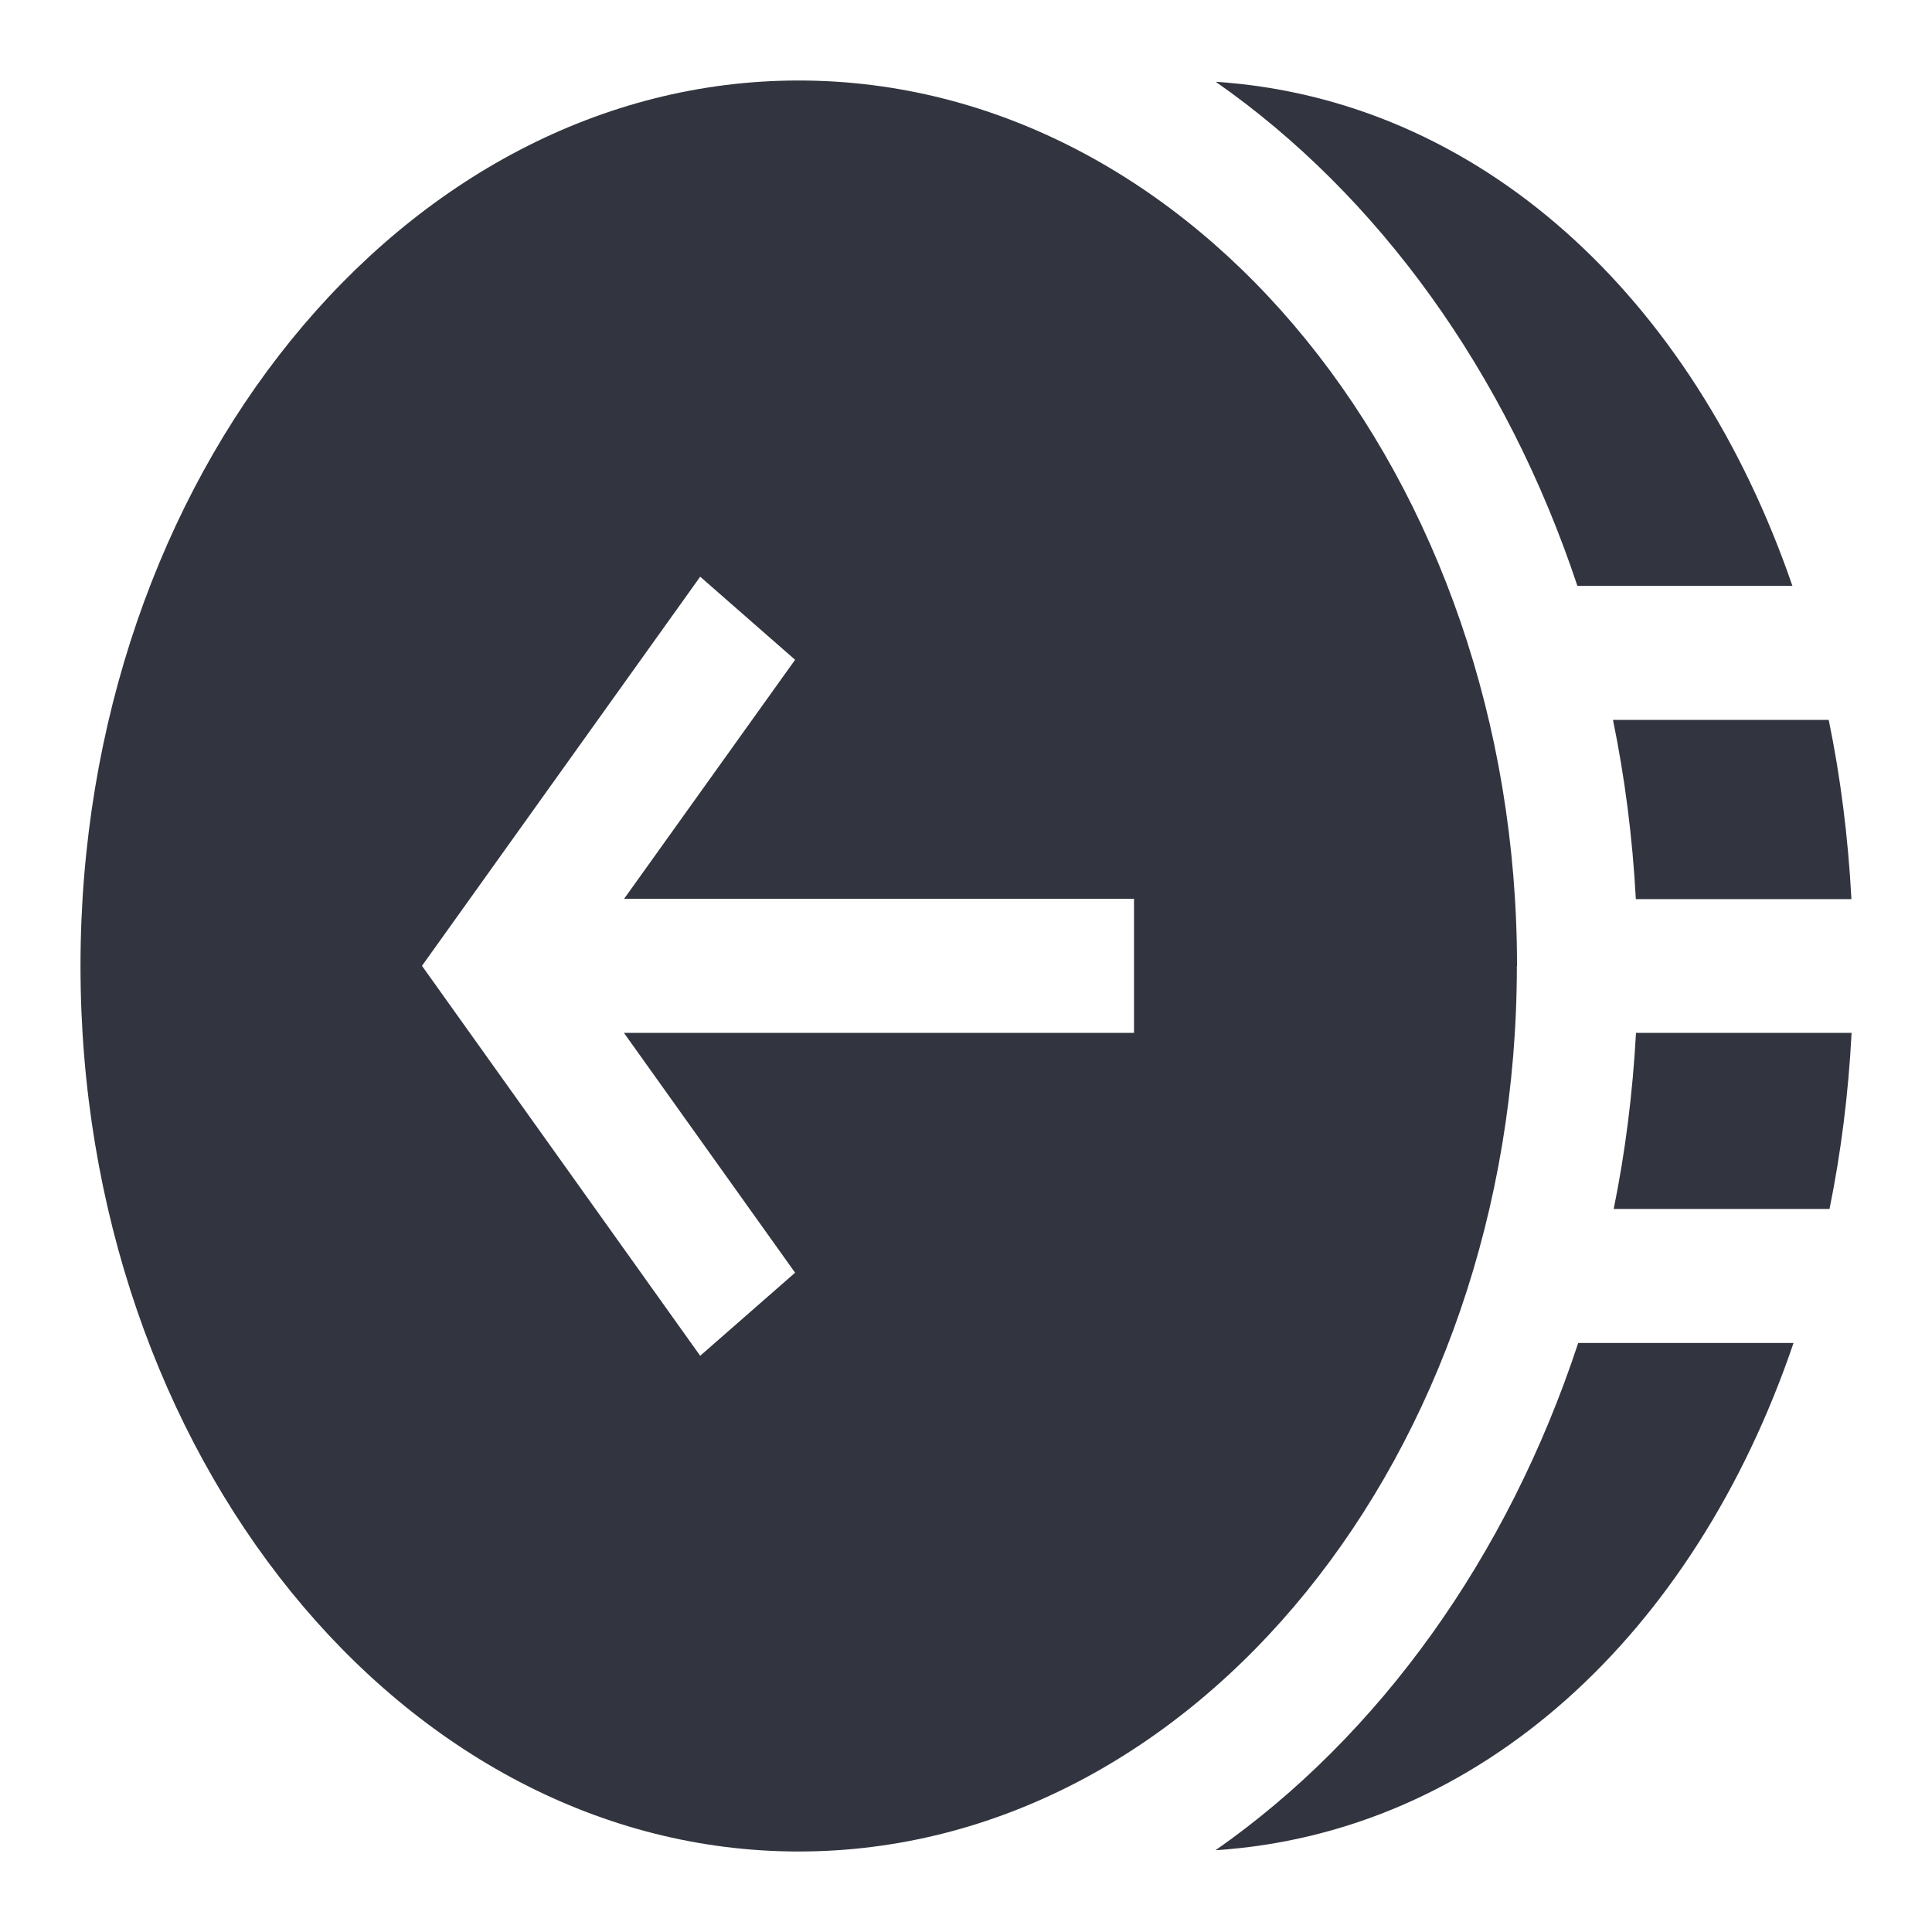
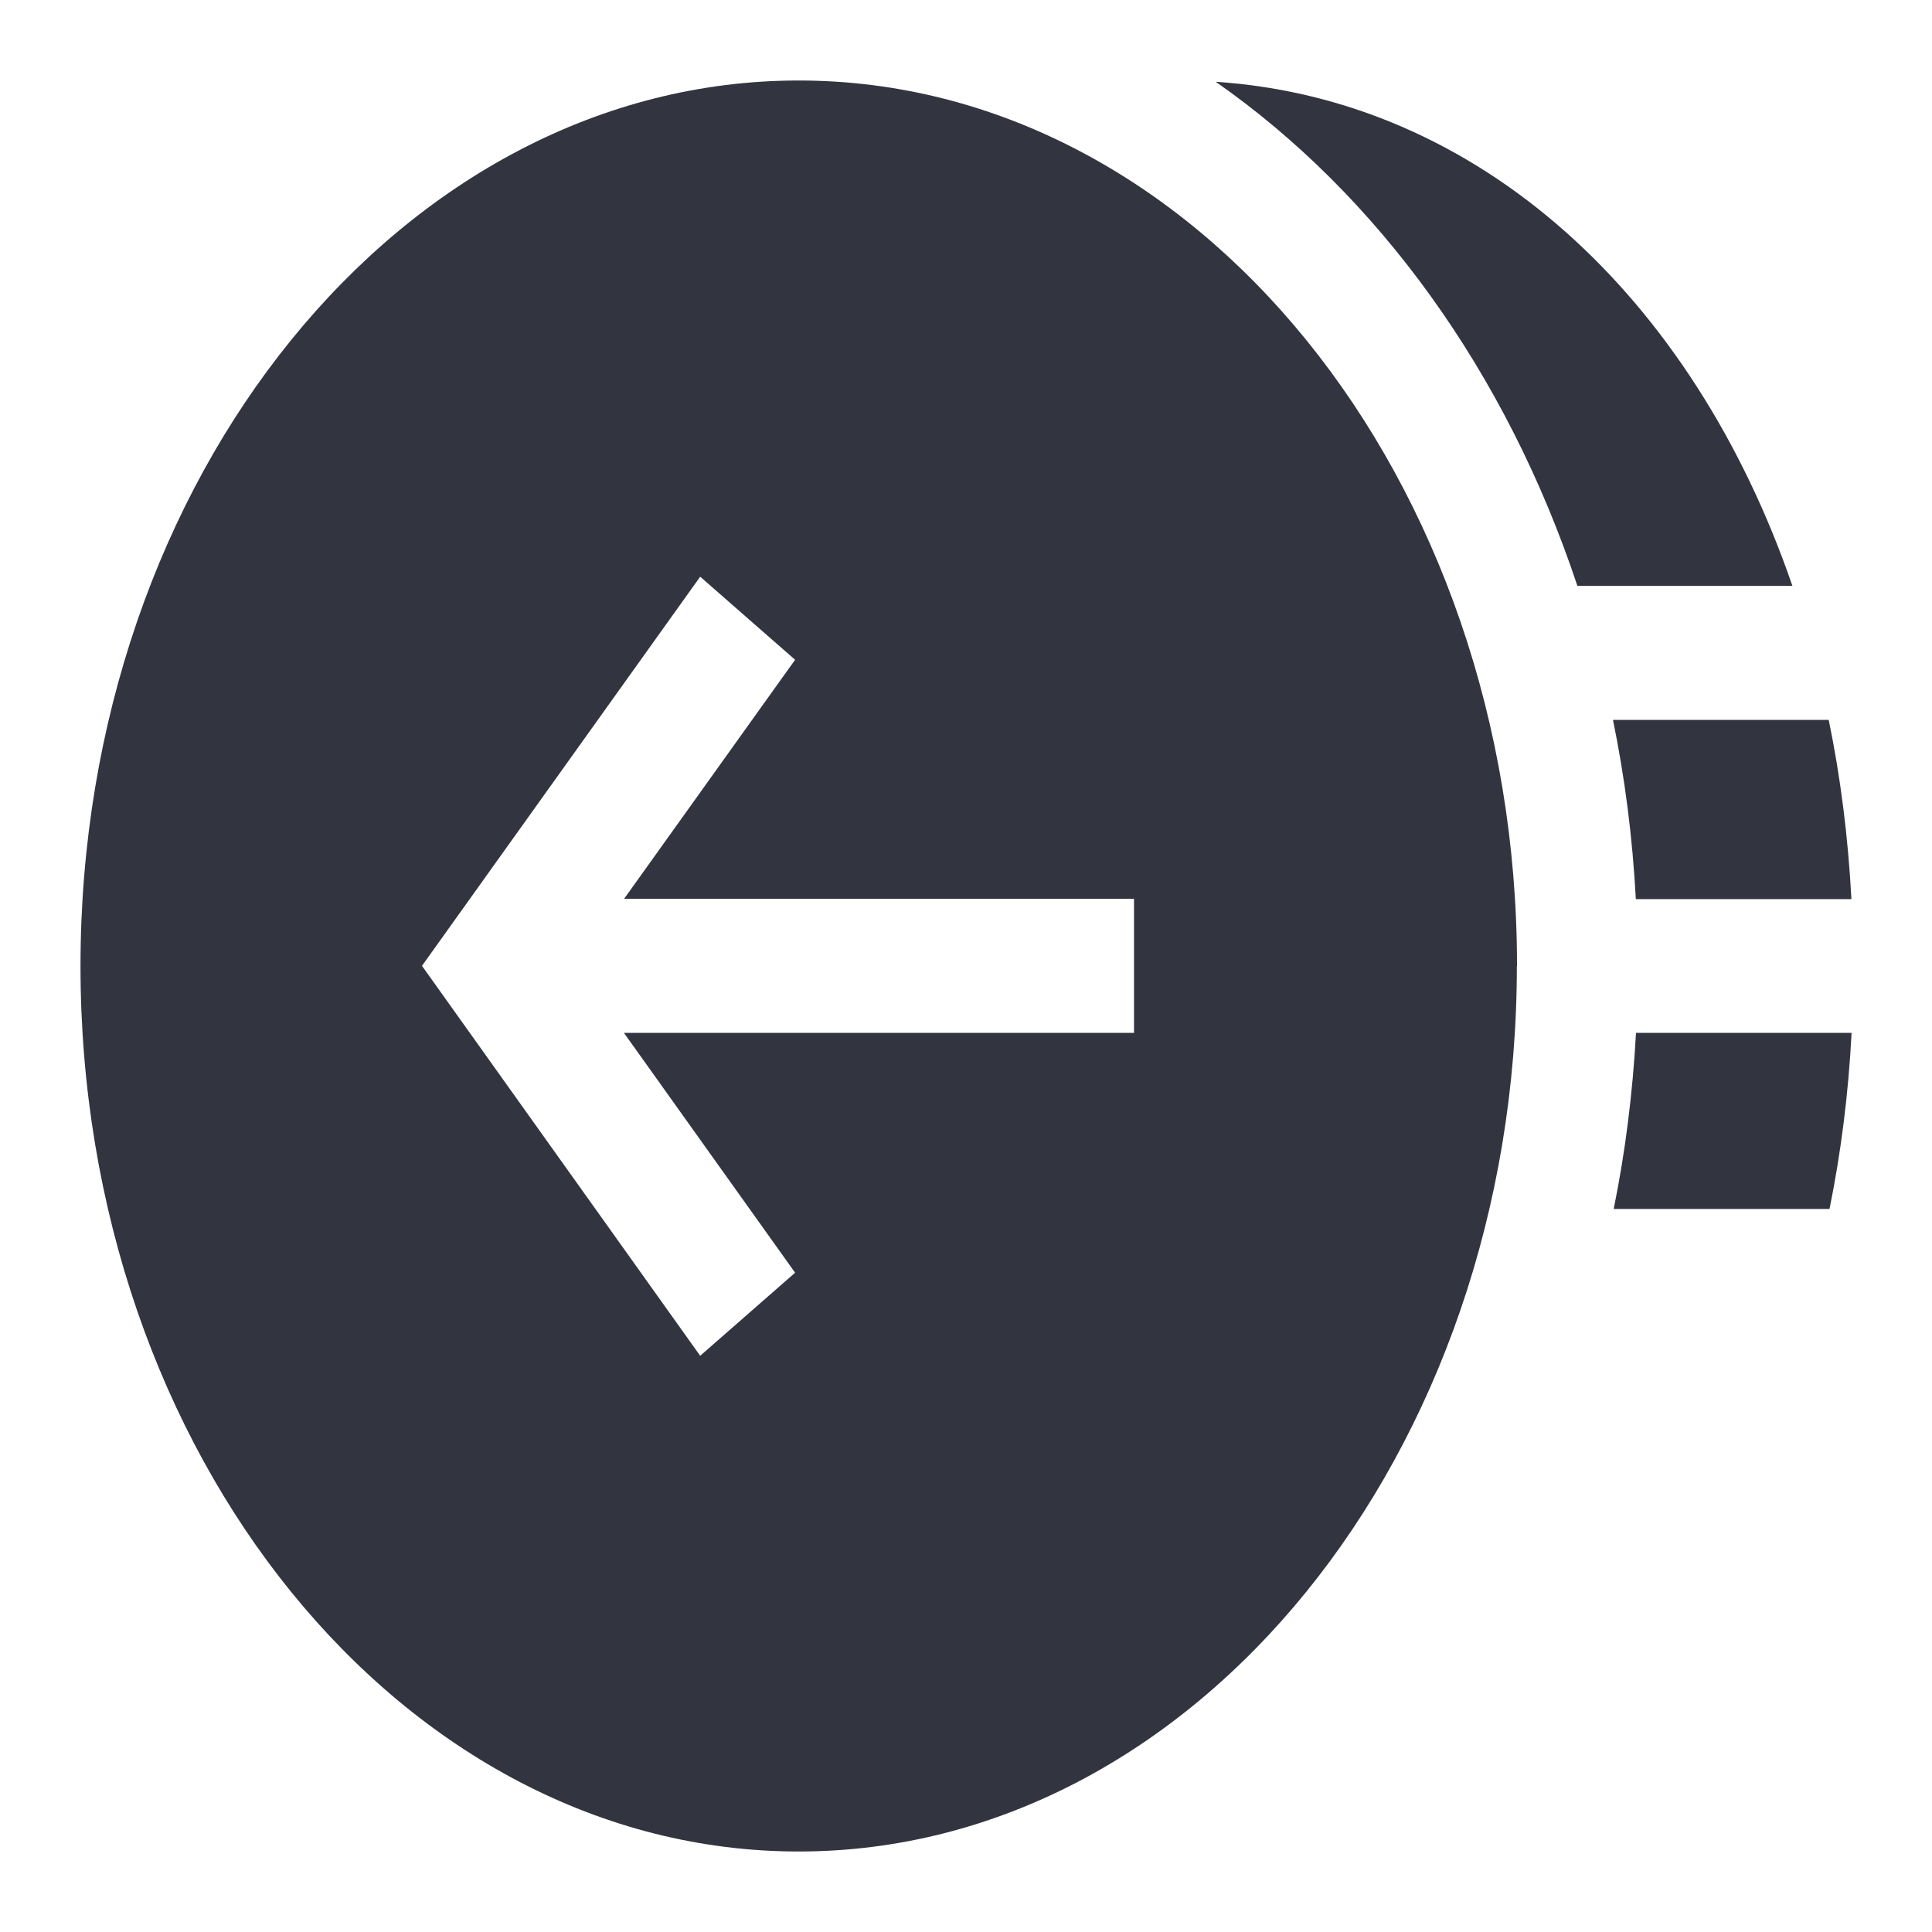
<svg xmlns="http://www.w3.org/2000/svg" width="24" height="24" viewBox="0 0 24 24" fill="none">
  <path d="M19.593 7.278H22.266C21.026 3.674 18.368 1.232 15.102 1.016C17.121 2.425 18.714 4.629 19.595 7.278H19.593Z" fill="#32353F" />
  <path d="M18.845 12C18.845 5.934 14.842 1 9.921 1C5.001 1 1 5.934 1 12C1 18.066 5.003 23 9.921 23C14.84 23 18.843 18.066 18.843 12H18.845ZM14.087 12.831H7.751L9.877 15.81L8.698 16.842L5.242 11.998L8.698 7.164L9.877 8.196L7.753 11.165H14.087V12.829V12.831Z" fill="#32353F" />
-   <path d="M15.102 22.984C18.38 22.768 21.046 20.308 22.28 16.683H19.605C18.728 19.347 17.128 21.567 15.1 22.984H15.102Z" fill="#32353F" />
  <path d="M20.046 15.018H22.727C22.869 14.319 22.962 13.588 23.001 12.831H20.323C20.282 13.58 20.19 14.311 20.046 15.018Z" fill="#32353F" />
  <path d="M20.037 8.943C20.185 9.662 20.28 10.406 20.321 11.169H22.999C22.958 10.399 22.864 9.654 22.717 8.943H20.037Z" fill="#32353F" />
</svg>